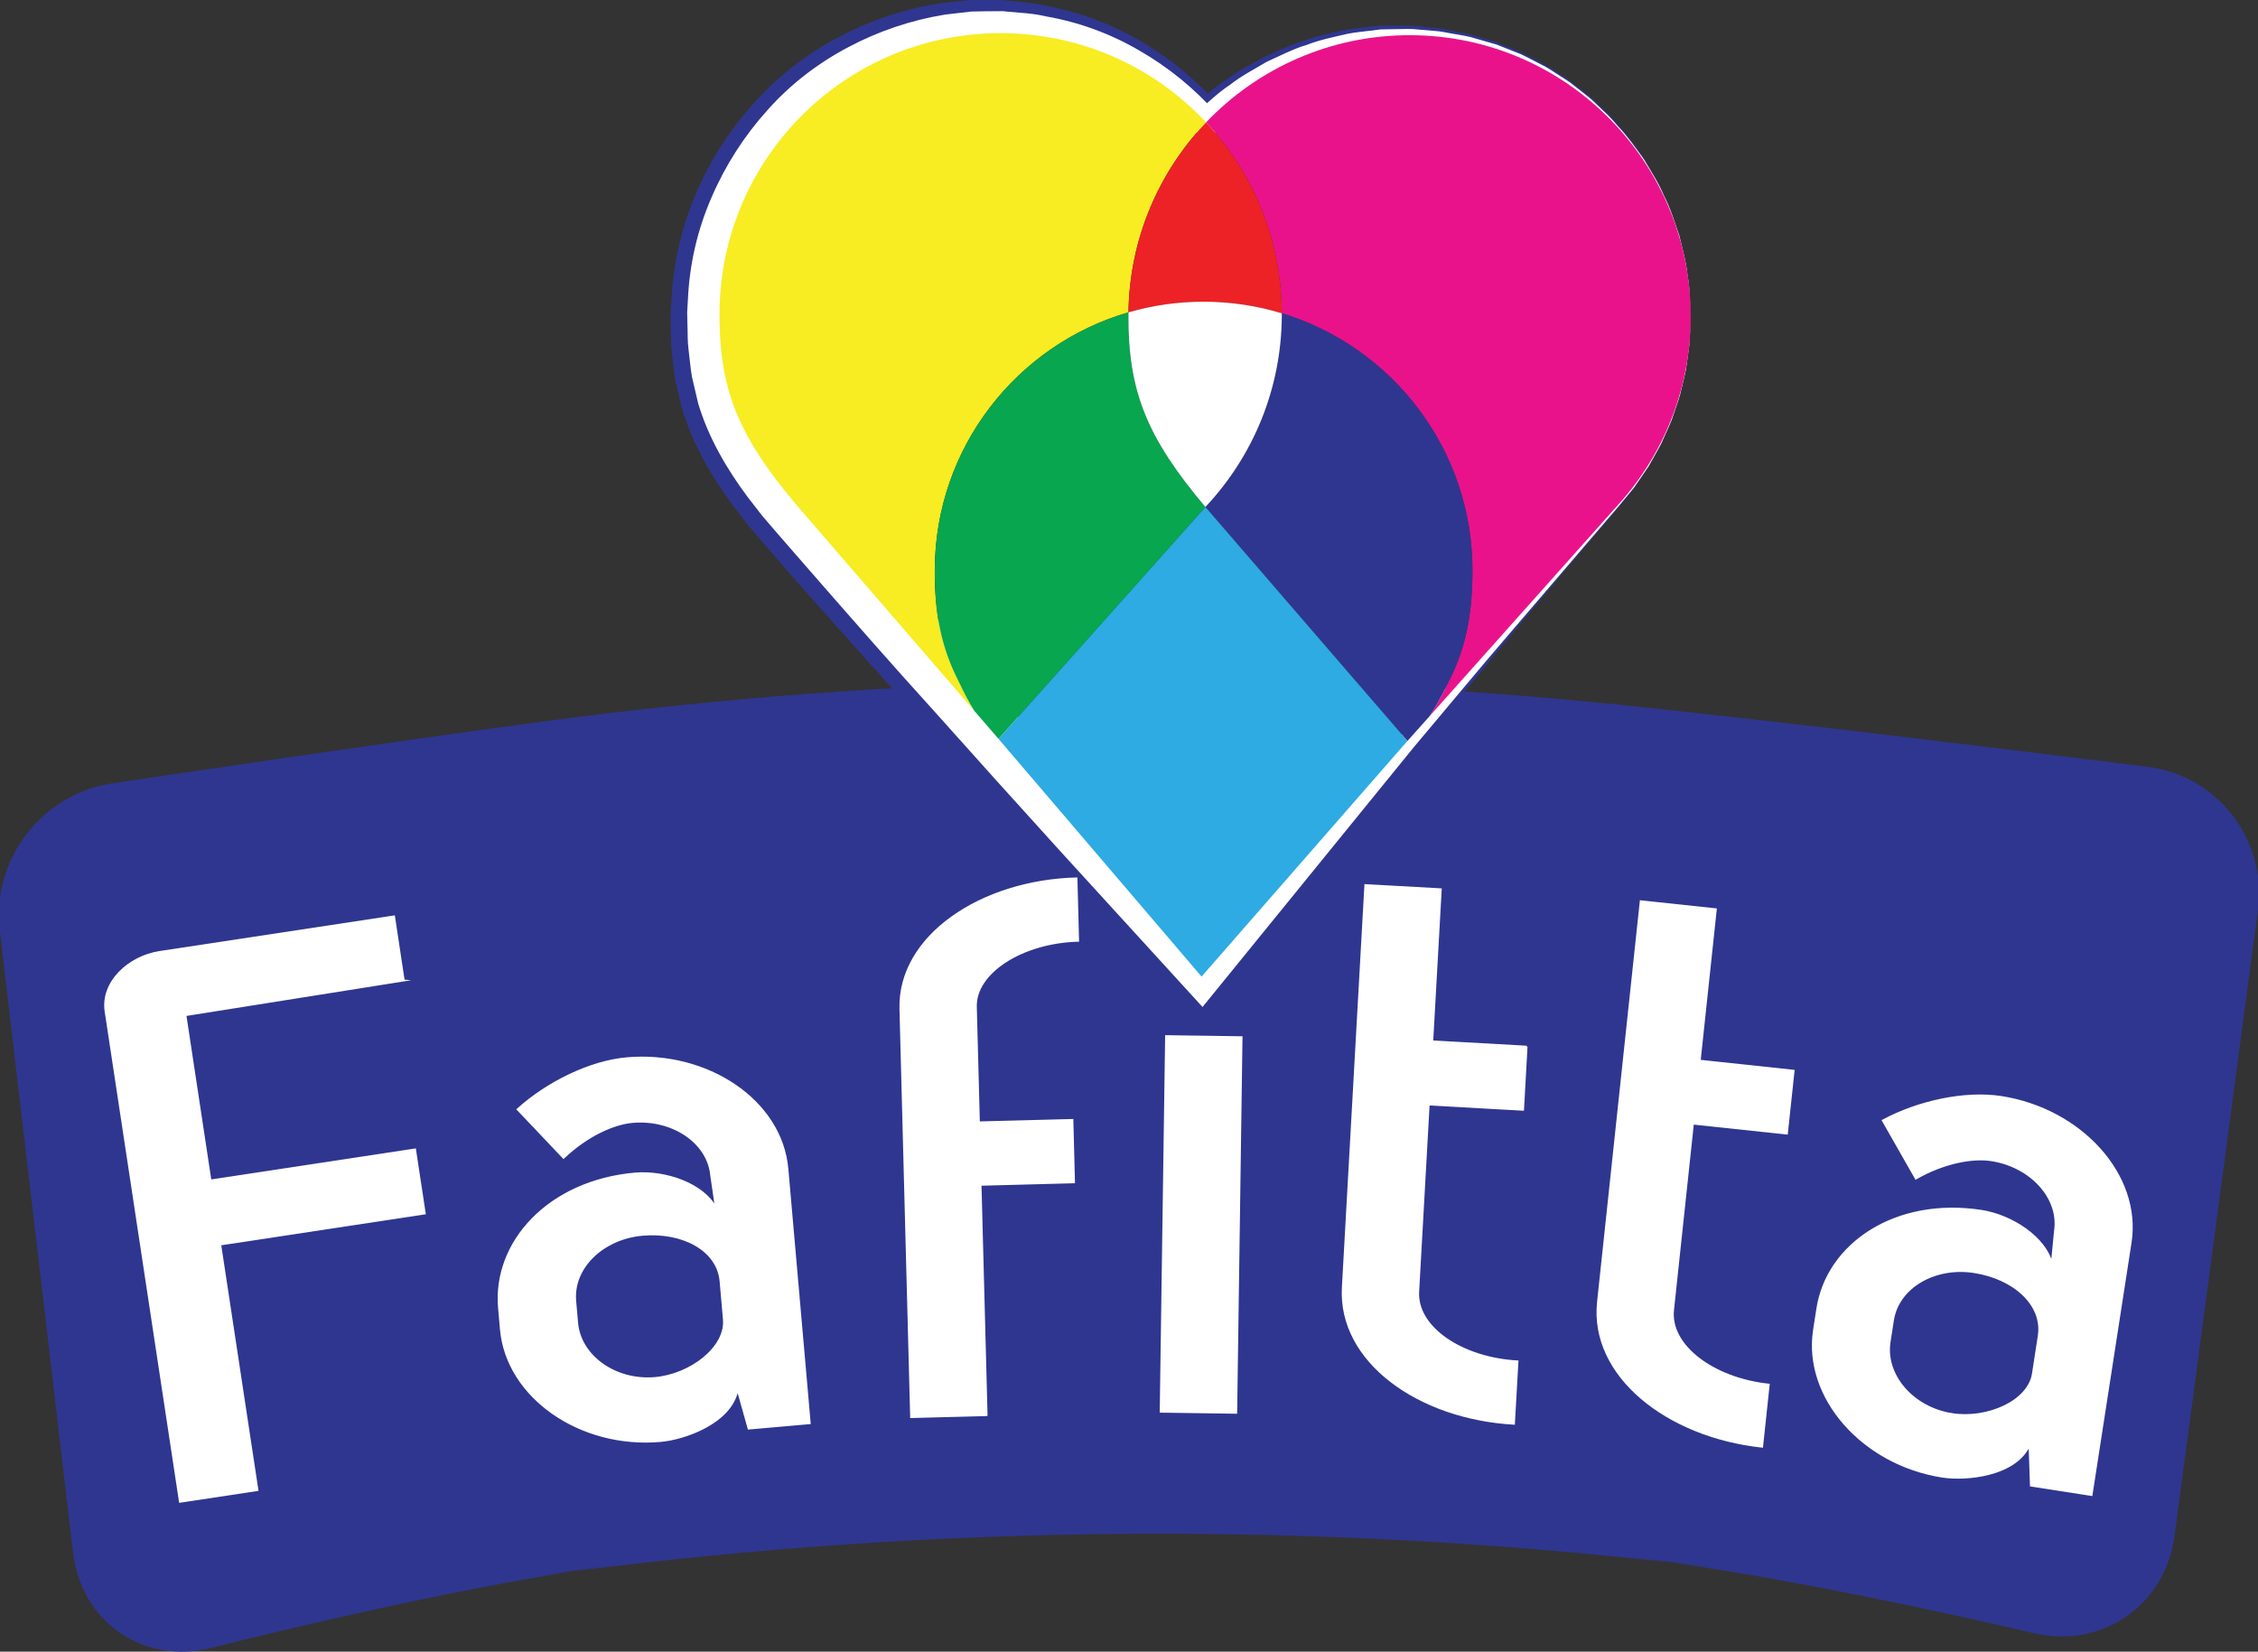
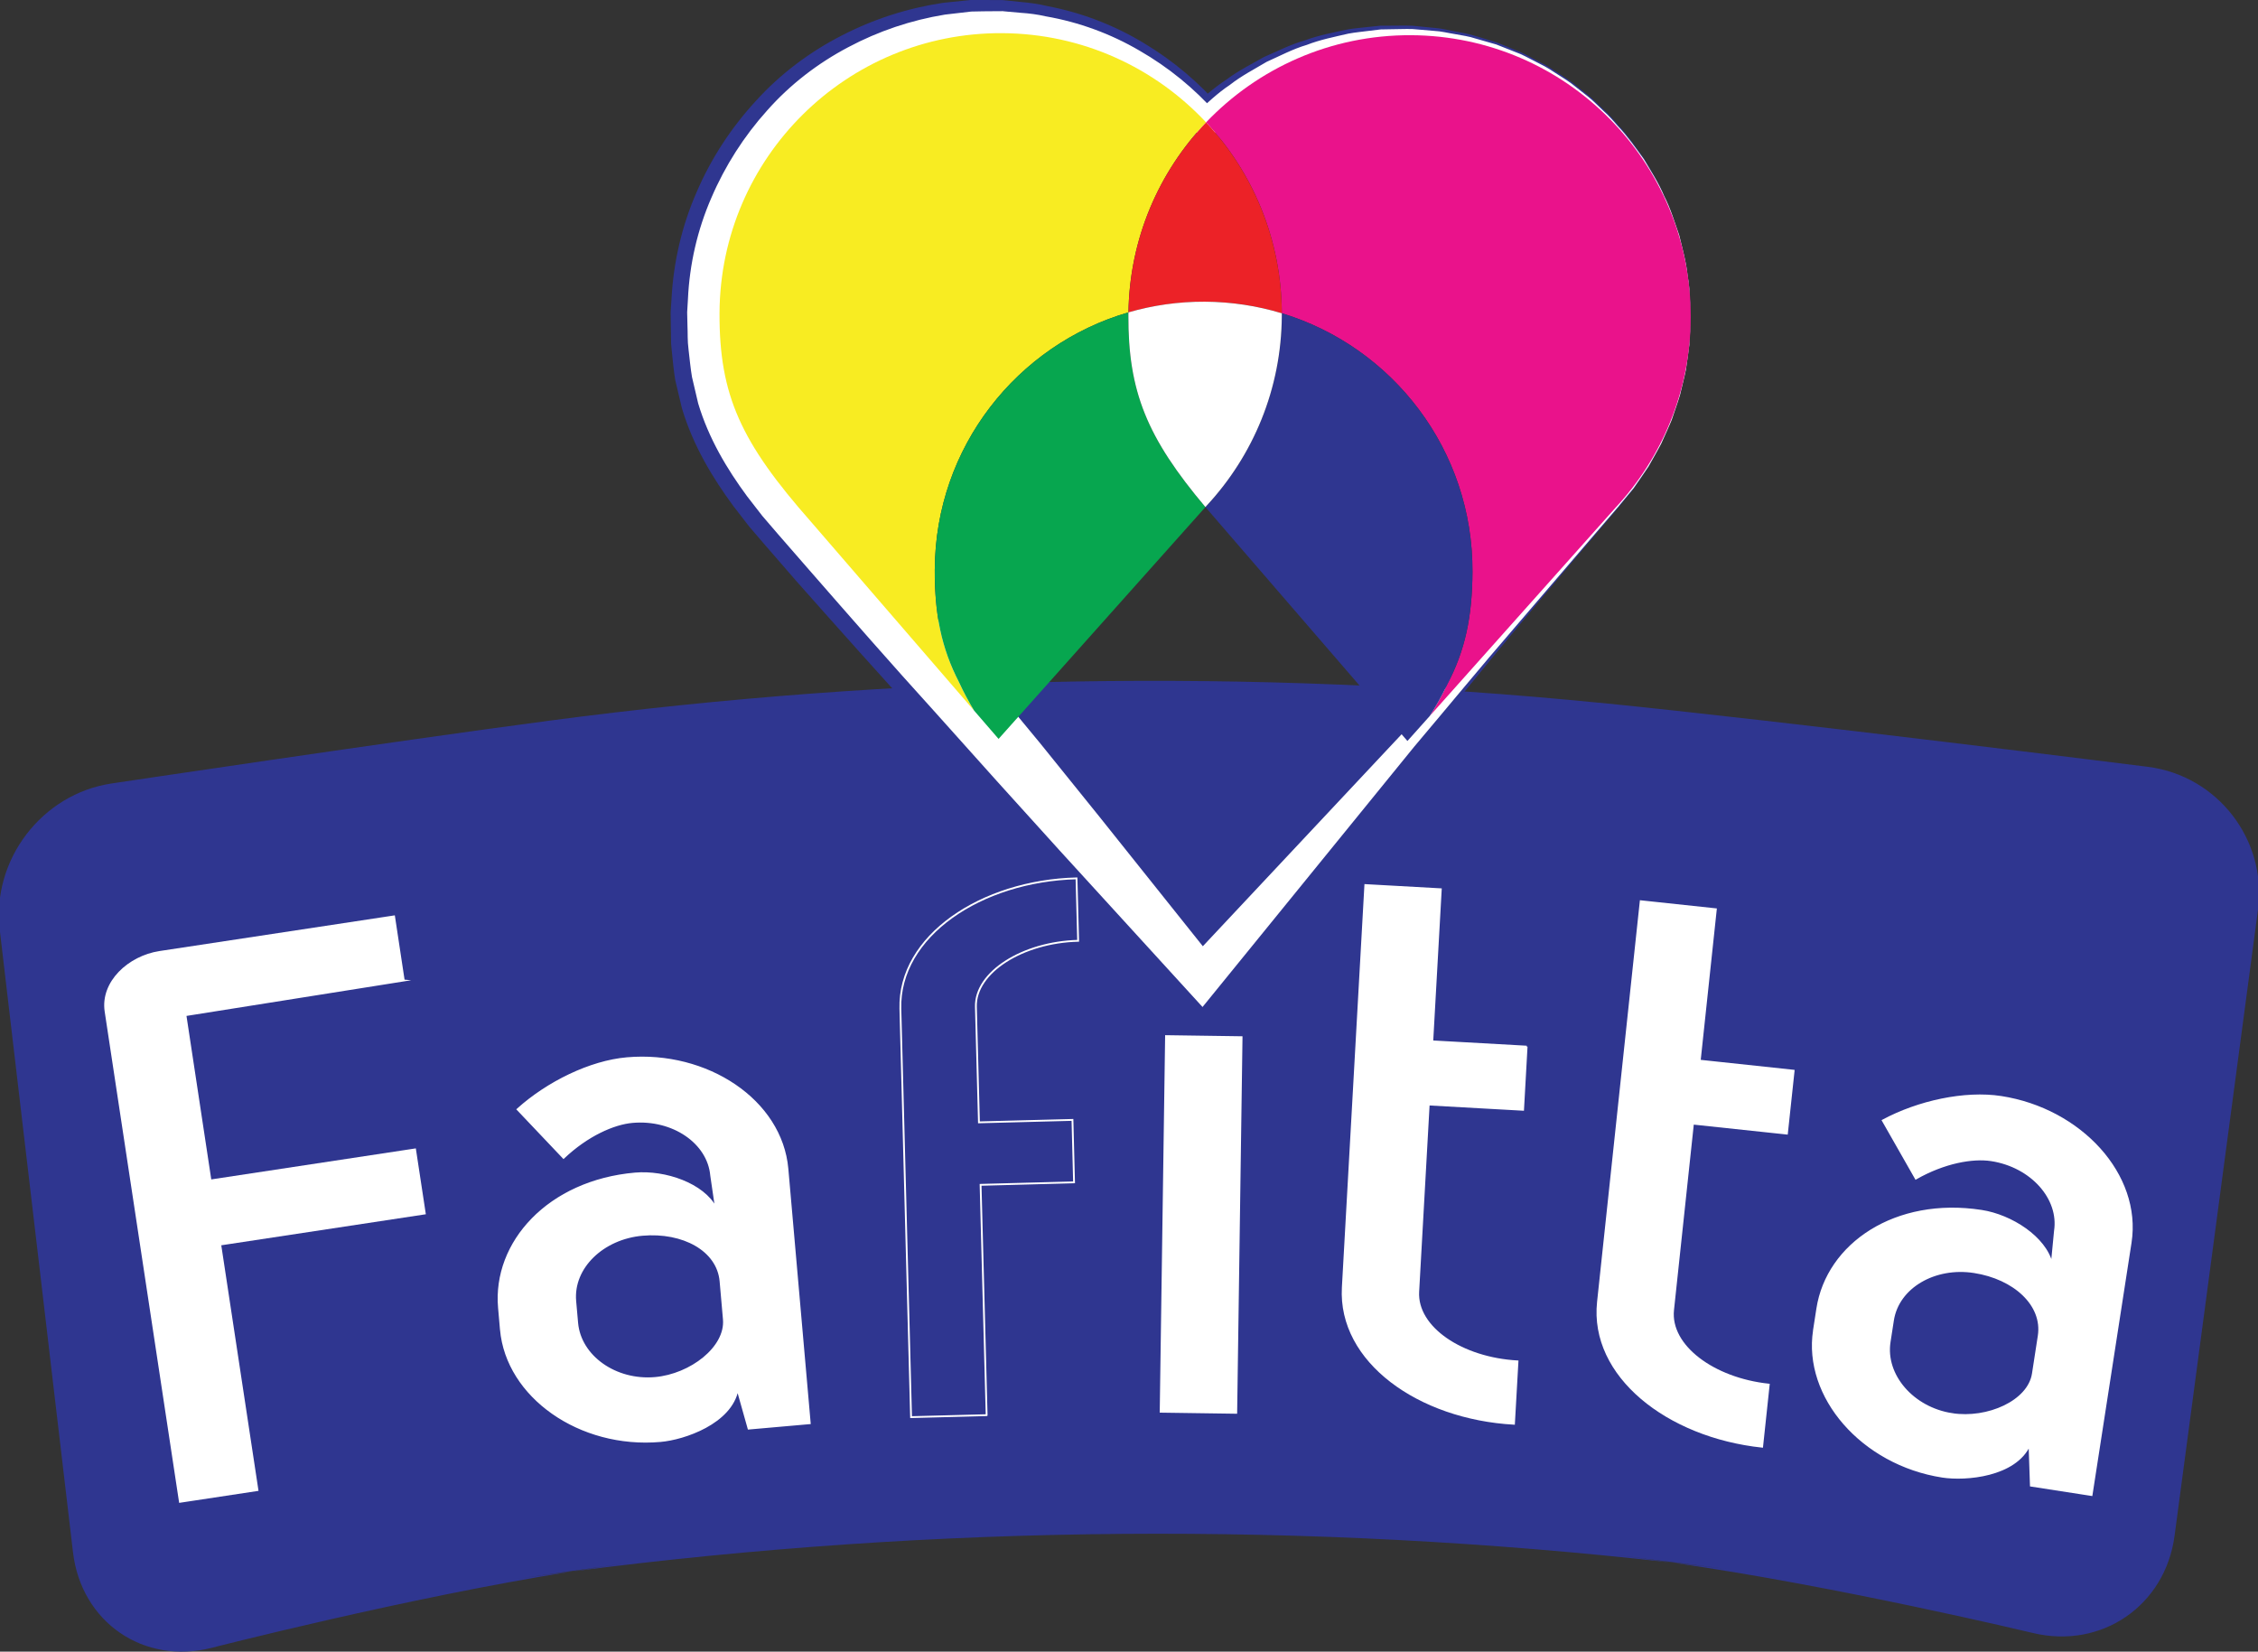
<svg xmlns="http://www.w3.org/2000/svg" id="Layer_1" data-name="Layer 1" viewBox="0 0 607.55 444.39">
  <rect x="0" y="0" width="607.55" height="444.39" fill="#333333" stroke="none" />
  <defs>
    <style>
      .cls-1 {
        fill: #07a64f;
      }

      .cls-1, .cls-2, .cls-3, .cls-4, .cls-5, .cls-6, .cls-7 {
        stroke-width: 0px;
      }

      .cls-2 {
        fill: #f8ec22;
      }

      .cls-3 {
        fill: #fff;
      }

      .cls-8 {
        fill: none;
        stroke: #fff;
        stroke-miterlimit: 10;
        stroke-width: .49px;
      }

      .cls-4 {
        fill: #ec2227;
      }

      .cls-5 {
        fill: #2dabe2;
      }

      .cls-6 {
        fill: #ea128b;
      }

      .cls-7 {
        fill: #2f3690;
      }
    </style>
  </defs>
  <g id="_20" data-name="20">
    <path class="cls-7" d="M430.33,189.09c-93.79-9.3-188.92-7.56-282.35,4.79-42.42,5.61-117.96,16.92-117.96,16.92C11.26,213.61-2.28,231.34-.07,250.18l19.71,167.47c2.22,18.85,19.07,30.41,37.45,25.68,0,0,52.85-13.57,96.78-20.51-4.92.64-9.85,1.27-14.77,1.97,10.15-1.45,20.31-2.9,30.46-4.34-5.24.75-10.47,1.54-15.69,2.37,98.04-12.69,197.79-13.49,296.03-2.39-5.24-.74-10.49-1.45-15.72-2.12,10.18,1.29,20.35,2.57,30.52,3.85-4.93-.62-9.86-1.17-14.8-1.73,44.03,6.23,97.09,18.94,97.09,18.94,18.45,4.42,35.61-7.35,38.11-26.16l22.44-168.39c2.52-18.81-10.84-36.14-29.67-38.51,0,0-97.86-12.31-147.55-17.24" />
    <path class="cls-7" d="M454.9,85.49l-.33,7c-.27,2.32-.65,4.63-.96,6.95-.47,2.29-1.08,4.55-1.61,6.83-.67,2.24-1.5,4.43-2.24,6.66-.87,2.16-1.86,4.29-2.8,6.44-1.06,2.09-2.25,4.11-3.37,6.18-1.27,1.97-2.62,3.89-3.93,5.84l-4.46,5.47-.42-.96h0l1.24-.02-.82.97c-9.09,10.7-18.2,21.39-27.14,32.22-9.04,10.75-17.78,21.76-26.69,32.63-8.74,10.9-17.41,22.04-26.06,33.1l-25.98,33.22-5.42,6.94-6.71-7c-11.7-12.19-23.26-24.5-34.78-36.85l-17.26-18.53-17.09-18.59c-11.39-12.45-22.63-25.03-33.81-37.66l-8.32-9.58-4.36-5.09-4.24-5.48c-5.5-7.45-10.84-16.21-13.86-26.34l-1.79-7.56c-.43-2.6-.66-5.27-.94-7.91l-.18-1.94-.02-1.58-.05-3.16-.05-3.7.24-3.7c.53-9.85,2.81-19.65,6.78-28.67,3.88-9.05,9.34-17.34,15.94-24.5,6.55-7.23,14.44-13.14,23.01-17.53,8.59-4.44,17.73-7.38,27.27-8.82l7.47-.77c2.2-.05,4.25.02,6.38.02h1.59s.55,0,.55,0h.1s.22.03.22.03l.44.04.88.09,3.51.37c2.34.2,4.66.52,6.94,1.08,9.2,1.74,18.02,5.14,25.91,9.91,7.91,4.72,14.98,10.68,20.88,17.55l-8.08-.04c3.1-2.62,6.01-5.38,9.4-7.55,3.19-2.43,6.8-4.22,10.25-6.18,3.66-1.57,7.18-3.4,11-4.47,3.71-1.38,7.6-2.09,11.43-2.92,1.95-.35,3.97-.48,5.94-.71l2.96-.31h2.83c1.95,0,3.61-.06,5.79.02l5.79.57c1.93.11,3.81.64,5.72.96,1.89.38,3.8.67,5.63,1.29l5.53,1.67,5.33,2.18c1.8.64,3.43,1.68,5.14,2.54,1.7.88,3.4,1.73,4.97,2.84,1.58,1.06,3.23,2.03,4.75,3.16l4.47,3.56c1.49,1.17,2.77,2.6,4.16,3.88,1.41,1.27,2.66,2.69,3.88,4.14,2.61,2.76,4.73,5.9,6.93,8.97,1.9,3.26,3.94,6.45,5.38,9.95,1.69,3.37,2.78,6.99,4.03,10.54.88,3.65,1.93,7.28,2.3,11.04.7,3.71.6,7.48.81,11.23M454.9,85.49c-.25-3.75-.18-7.53-.92-11.22-.41-3.74-1.49-7.35-2.4-10.99-1.29-3.51-2.39-7.12-4.21-10.42-1.52-3.43-3.66-6.53-5.62-9.7-2.28-2.97-4.47-6.01-7.12-8.65-1.24-1.39-2.56-2.71-4.01-3.88-1.43-1.19-2.74-2.52-4.26-3.6l-4.53-3.25c-1.54-1.03-3.19-1.89-4.78-2.84-1.56-.99-3.25-1.75-4.95-2.49-1.7-.72-3.32-1.61-5.11-2.11l-5.24-1.74-5.37-1.22c-1.78-.49-3.61-.62-5.43-.86-1.82-.19-3.62-.53-5.45-.46l-5.46-.04c-1.57.08-3.67.32-5.47.47l-2.81.26-2.61.55c-1.73.38-3.46.64-5.18,1.11-3.44,1.09-6.89,2.03-10.12,3.59-3.35,1.26-6.37,3.21-9.47,4.9-2.88,2.1-5.86,3.98-8.42,6.43-2.76,2.19-5.01,4.91-7.43,7.41l-3.81,3.94-4.27-3.98c-5.73-5.35-12.26-9.71-19.22-12.89-6.94-3.25-14.41-5.2-21.91-5.76-1.86-.27-3.74-.32-5.62-.25h-2.81s-.69,0-.69,0h-.61c.87-.01.18,0,.35,0l-1.57.16-6.26.65-5.04,1.07c-7.02,1.75-13.9,4.68-19.97,8.57-12.29,7.75-21.41,19.67-26.33,32.77-2.53,6.57-3.67,13.56-3.88,20.53l-.11,2.61.13,2.62.15,3.16.07,1.58c.05.46.13.79.19,1.19.28,1.55.43,3.07.73,4.63l1.16,4.73c1.88,6.08,5.45,11.93,9.93,18.01l3.45,4.56,3.83,4.56,8.17,9.6c10.87,12.9,21.69,25.85,32.34,38.93,5.32,6.47,10.68,13.17,15.92,19.76l15.6,19.95c10.39,13.3,20.74,26.65,30.96,40.1l-12.14-.07,29.43-30.21,14.72-15.1,14.64-15.22c9.79-10.08,19.73-20.02,29.39-30.22,9.74-10.12,19.32-20.39,28.93-30.63l.43.95h0l-1.23-.02.82-.94,4.57-5.25c1.35-1.89,2.75-3.75,4.07-5.66,1.17-2.01,2.41-3.98,3.54-6.03.98-2.11,2.06-4.18,2.95-6.33.77-2.2,1.61-4.39,2.3-6.61.55-2.27,1.18-4.52,1.67-6.79.34-2.31.74-4.62,1.04-6.93l.4-6.99Z" />
    <path class="cls-3" d="M454.9,85.49l-.32,7c-.27,2.32-.64,4.64-.95,6.95-.46,2.3-1.07,4.55-1.6,6.84-.66,2.25-1.49,4.44-2.22,6.67-.88,2.17-1.89,4.28-2.84,6.42-1.08,2.08-2.28,4.09-3.42,6.15-1.29,1.96-2.66,3.87-3.98,5.8l-4.5,5.42-.28-.64h.84s-.55.63-.55.63l-27.41,31.98c-9.19,10.61-18.09,21.48-27.16,32.2l-53.16,65.37-3.79,4.66-4.3-4.71-34.14-37.39-16.98-18.77-16.86-18.81c-11.35-12.49-22.45-25.19-33.54-37.89l-8.33-9.56-4.29-4.99-4.12-5.31c-5.33-7.23-10.33-15.52-13.15-24.98l-1.66-7.09c-.41-2.41-.63-4.9-.92-7.34-.34-2.58-.19-4.34-.3-6.56l-.08-3.53.21-3.51c.42-9.37,2.56-18.7,6.31-27.29,3.69-8.61,8.78-16.57,15-23.48,6.16-6.97,13.64-12.72,21.81-17.02,8.17-4.35,16.94-7.29,26.05-8.78l7.07-.82c2.17-.08,4.23-.06,6.36-.09h1.58s.4-.02.4-.02h.1s.21.03.21.03l.42.04.85.08,3.39.3c2.26.15,4.51.43,6.72.95,8.91,1.54,17.51,4.7,25.24,9.23,7.76,4.46,14.73,10.15,20.6,16.78l-5.38-.03c2.98-2.59,5.79-5.36,9.07-7.52,3.09-2.43,6.59-4.24,9.94-6.23,3.57-1.59,7.01-3.44,10.75-4.54,3.63-1.42,7.46-2.16,11.22-3.04,1.91-.36,3.88-.52,5.81-.78l2.9-.35,2.82-.05c1.92,0,3.66-.11,5.73-.05l5.74.49c1.92.08,3.79.58,5.67.87,1.89.35,3.79.6,5.6,1.21l5.51,1.58,5.32,2.1c1.81.62,3.44,1.63,5.15,2.46,1.7.85,3.39,1.71,4.97,2.8,1.58,1.05,3.23,2,4.75,3.12l4.47,3.52c1.49,1.17,2.77,2.58,4.16,3.85,1.42,1.26,2.67,2.67,3.9,4.11,2.62,2.73,4.76,5.84,6.99,8.89,1.92,3.25,3.99,6.41,5.45,9.9,1.74,3.35,2.81,6.99,4.06,10.53.88,3.67,1.92,7.29,2.28,11.05.7,3.71.59,7.48.79,11.23M454.9,85.49c-.25-3.75-.2-7.53-.94-11.22-.42-3.74-1.5-7.35-2.42-10.98-1.29-3.51-2.41-7.11-4.18-10.42-1.5-3.44-3.61-6.56-5.55-9.75-2.24-2.99-4.41-6.05-7.04-8.72-1.23-1.41-2.55-2.73-4-3.92-1.43-1.2-2.74-2.54-4.26-3.63l-4.52-3.27c-1.54-1.05-3.19-1.92-4.78-2.89-1.57-1-3.27-1.77-4.96-2.54-1.7-.74-3.33-1.66-5.11-2.19l-5.24-1.83-5.39-1.31c-1.78-.52-3.62-.69-5.45-.95-1.84-.22-3.65-.59-5.5-.54l-5.52-.14c-1.67.05-3.69.27-5.52.39l-2.81.22-2.67.5c-1.77.36-3.55.6-5.31,1.04-3.5,1.06-7.03,1.95-10.34,3.49-3.42,1.23-6.53,3.16-9.72,4.82-2.97,2.08-6.07,3.95-8.73,6.39-2.86,2.19-5.23,4.92-7.76,7.43l-2.65,2.64-2.73-2.66c-5.76-5.6-12.38-10.23-19.51-13.67-7.1-3.5-14.79-5.7-22.57-6.46-1.93-.32-3.88-.41-5.84-.39l-2.92-.05-1.16-.03-1.58.13-6.26.53-5.45,1.02c-7.44,1.7-14.7,4.63-21.18,8.61-13.07,7.94-23.14,20.31-28.48,34.3-2.75,6.99-4.04,14.45-4.35,21.9l-.14,2.8.1,2.8.12,3.15c.02,1.1.09,2.11.24,2.91.28,1.73.42,3.46.74,5.19l1.29,5.2c2.1,6.76,6,13.08,10.66,19.38l3.57,4.73,3.9,4.66,8.16,9.63c10.95,12.83,21.9,25.65,32.61,38.69l16.15,19.54,15.89,19.7,31.59,39.56-8.09-.05,57.66-61.49c9.63-10.22,19.41-20.31,28.91-30.65l28.65-30.88.29.63h-.83s.54-.64.54-.64l4.53-5.3c1.34-1.9,2.72-3.77,4.02-5.7,1.16-2.02,2.38-4,3.49-6.06.96-2.11,2.01-4.2,2.91-6.35.76-2.2,1.61-4.38,2.3-6.6.56-2.27,1.2-4.51,1.68-6.8.35-2.31.75-4.61,1.05-6.92l.41-6.99Z" />
    <path class="cls-2" d="M251.52,153.15c.16-32.81,22.14-60.4,52.11-69.11.28-19.83,8.18-37.79,20.88-51.12-13.71-14.67-33.21-23.89-54.89-24-41.78-.21-75.81,33.49-76.02,75.26-.11,22.26,5.81,34.9,24.64,56.24l43.86,50.78c-1.49-2.44-2.84-4.97-4.04-7.59-4.82-9.33-6.61-18.43-6.55-30.47" />
    <path class="cls-6" d="M396.19,153.87c-.06,12.04-1.94,21.12-6.85,30.4-1.38,2.92-2.93,5.71-4.66,8.39l50.11-56.18h0c12.41-13.39,20.04-31.29,20.12-50.99.21-41.77-33.48-75.81-75.26-76.02-21.67-.1-41.26,8.92-55.13,23.45,12.59,13.46,20.3,31.52,20.37,51.36,29.83,9.05,51.47,36.82,51.3,69.59" />
    <path class="cls-4" d="M324.21,81.17c7.2.04,14.13,1.13,20.68,3.12-.08-19.84-7.78-37.9-20.37-51.36-12.71,13.32-20.61,31.29-20.88,51.12,6.53-1.9,13.43-2.9,20.58-2.87" />
    <path class="cls-1" d="M324.34,136.43c-15.74-18.68-20.83-31.06-20.73-51.69.01-.23.02-.46.02-.7-29.97,8.71-51.95,36.3-52.11,69.11-.07,12.04,1.72,21.14,6.55,30.47,1.2,2.62,2.56,5.15,4.04,7.59l6.57,7.6,55.66-62.38Z" />
    <path class="cls-7" d="M396.19,153.87c.16-32.77-21.48-60.54-51.3-69.59,0,.22,0,.44,0,.66-.1,19.7-7.72,37.59-20.12,51h0s-.43.49-.43.49c1.25,1.47,2.54,2.98,3.92,4.55l50.43,58.39,5.99-6.7c1.73-2.68,3.28-5.48,4.66-8.39,4.91-9.27,6.79-18.35,6.85-30.4" />
    <path class="cls-3" d="M324.77,135.94c12.4-13.4,20.02-31.3,20.12-50.99,0-.22,0-.44,0-.66-6.55-1.99-13.48-3.07-20.68-3.12-7.15-.03-14.05.98-20.58,2.87,0,.24,0,.46-.02.7-.09,20.62,4.99,33.01,20.73,51.69l.43-.5h0Z" />
-     <path class="cls-5" d="M378.69,199.36l-55.39,63.4-54.62-63.95,55.66-62.39,54.35,62.94Z" />
    <path class="cls-3" d="M108.65,263.81l-58.75,9.33,6.74,44.47,55.04-8.35,2.62,17.24-55.04,8.35,10.02,66.07-20.87,3.16-20-131.93c-1.2-7.9,6.25-14.76,14.54-16.02l63.08-9.57,2.61,17.25Z" />
    <path class="cls-8" d="M108.65,263.81l-58.75,9.33,6.74,44.47,55.04-8.35,2.62,17.24-55.04,8.35,10.02,66.07-20.87,3.16-20-131.93c-1.2-7.9,6.25-14.76,14.54-16.02l63.08-9.57,2.61,17.25Z" />
    <path class="cls-3" d="M176.24,370.76c9.62-.85,19.18-8.23,18.53-15.76l-.9-10.26c-.73-8.38-10.11-13.46-21.01-12.5-10.63.94-18.87,8.82-18.08,17.83l.52,5.86c.79,9,10.31,15.76,20.95,14.83M134.77,357.73l-.51-5.86c-1.55-17.59,13.33-34.09,36.63-36.13,8.11-.7,18.37,2.82,21.74,9.28l-1.28-8.76c-.77-8.78-10.28-15.33-21.17-14.38-5.06.44-12.19,3.6-18.55,9.64l-12.37-13.04c8.04-7.25,19.53-12.9,29.42-13.76,21.52-1.89,41.56,11.33,43.19,29.75l6.01,68.46-16.46,1.45-2.96-10.5c-1.76,9.02-14.4,13.29-20.73,13.84-21.78,1.92-41.37-11.98-42.95-29.98" />
    <path class="cls-8" d="M176.24,370.76c9.62-.85,19.18-8.23,18.53-15.76l-.9-10.26c-.73-8.38-10.11-13.46-21.01-12.5-10.63.94-18.87,8.82-18.08,17.83l.52,5.86c.79,9,10.31,15.76,20.95,14.83ZM134.77,357.73l-.51-5.86c-1.55-17.59,13.33-34.09,36.63-36.13,8.11-.7,18.37,2.82,21.74,9.28l-1.28-8.76c-.77-8.78-10.28-15.33-21.17-14.38-5.06.44-12.19,3.6-18.55,9.64l-12.37-13.04c8.04-7.25,19.53-12.9,29.42-13.76,21.52-1.89,41.56,11.33,43.19,29.75l6.01,68.46-16.46,1.45-2.96-10.5c-1.76,9.02-14.4,13.29-20.73,13.84-21.78,1.92-41.37-11.98-42.95-29.98Z" />
-     <path class="cls-3" d="M265.47,380.76l-20.33.53-2.88-109.88c-.52-19.54,21.72-34.41,47.39-35.08l.44,16.8c-15,.39-27.75,8.51-27.51,17.75l.82,31.1,25.16-.66.43,16.8-25.15.67,1.63,61.97Z" />
    <path class="cls-8" d="M265.47,380.76l-20.33.53-2.88-109.88c-.52-19.54,21.72-34.41,47.39-35.08l.44,16.8c-15,.39-27.75,8.51-27.51,17.75l.82,31.1,25.16-.66.43,16.8-25.15.67,1.63,61.97Z" />
    <path class="cls-3" d="M332.63,380.13l-20.34-.29,1.45-101.07,20.33.29-1.44,101.07Z" />
    <path class="cls-8" d="M332.63,380.13l-20.34-.29,1.45-101.07,20.33.29-1.44,101.07Z" />
    <path class="cls-3" d="M410.76,281.6l-.95,17-25.39-1.42-2.82,50.36c-.54,9.65,11.73,17.92,26.71,18.75l-.95,16.79c-25.63-1.43-47.17-16.74-46.06-36.68l6.06-108.27,20.31,1.13-2.29,40.92,25.39,1.42Z" />
    <path class="cls-8" d="M410.76,281.6l-.95,17-25.39-1.42-2.82,50.36c-.54,9.65,11.73,17.92,26.71,18.75l-.95,16.79c-25.63-1.43-47.17-16.74-46.06-36.68l6.06-108.27,20.31,1.13-2.29,40.92,25.39,1.42Z" />
    <path class="cls-3" d="M482.61,288.09l-1.81,16.92-25.28-2.69-5.35,50.15c-1.02,9.61,10.82,18.48,25.74,20.07l-1.78,16.71c-25.53-2.72-46.28-19.08-44.17-38.94l11.5-107.83,20.22,2.16-4.34,40.74,25.27,2.7Z" />
    <path class="cls-8" d="M482.61,288.09l-1.81,16.92-25.28-2.69-5.35,50.15c-1.02,9.61,10.82,18.48,25.74,20.07l-1.78,16.71c-25.53-2.72-46.28-19.08-44.17-38.94l11.5-107.83,20.22,2.16-4.34,40.74,25.27,2.7Z" />
    <path class="cls-3" d="M525.22,380.47c9.55,1.48,20.6-3.4,21.76-10.87l1.57-10.18c1.29-8.31-6.61-15.49-17.4-17.15-10.55-1.64-20.45,4.07-21.82,12.99l-.9,5.81c-1.38,8.93,6.25,17.77,16.8,19.4M488.07,357.93l.9-5.81c2.69-17.45,21.09-29.91,44.2-26.33,8.04,1.24,17.16,7.12,18.9,14.2l.85-8.8c1.34-8.72-6.32-17.35-17.12-19.02-5.03-.78-12.69.58-20.31,4.93l-8.9-15.62c9.54-5.12,22.05-7.85,31.85-6.34,21.36,3.3,37.66,20.92,34.84,39.2l-10.51,67.91-16.33-2.53-.37-10.9c-3.86,8.34-17.16,9.46-23.44,8.49-21.61-3.35-37.31-21.51-34.55-39.37" />
    <path class="cls-8" d="M525.22,380.47c9.55,1.48,20.6-3.4,21.76-10.87l1.57-10.18c1.29-8.31-6.61-15.49-17.4-17.15-10.55-1.64-20.45,4.07-21.82,12.99l-.9,5.81c-1.38,8.93,6.25,17.77,16.8,19.4ZM488.07,357.93l.9-5.81c2.69-17.45,21.09-29.91,44.2-26.33,8.04,1.24,17.16,7.12,18.9,14.2l.85-8.8c1.34-8.72-6.32-17.35-17.12-19.02-5.03-.78-12.69.58-20.31,4.93l-8.9-15.62c9.54-5.12,22.05-7.85,31.85-6.34,21.36,3.3,37.66,20.92,34.84,39.2l-10.51,67.91-16.33-2.53-.37-10.9c-3.86,8.34-17.16,9.46-23.44,8.49-21.61-3.35-37.31-21.51-34.55-39.37Z" />
  </g>
</svg>